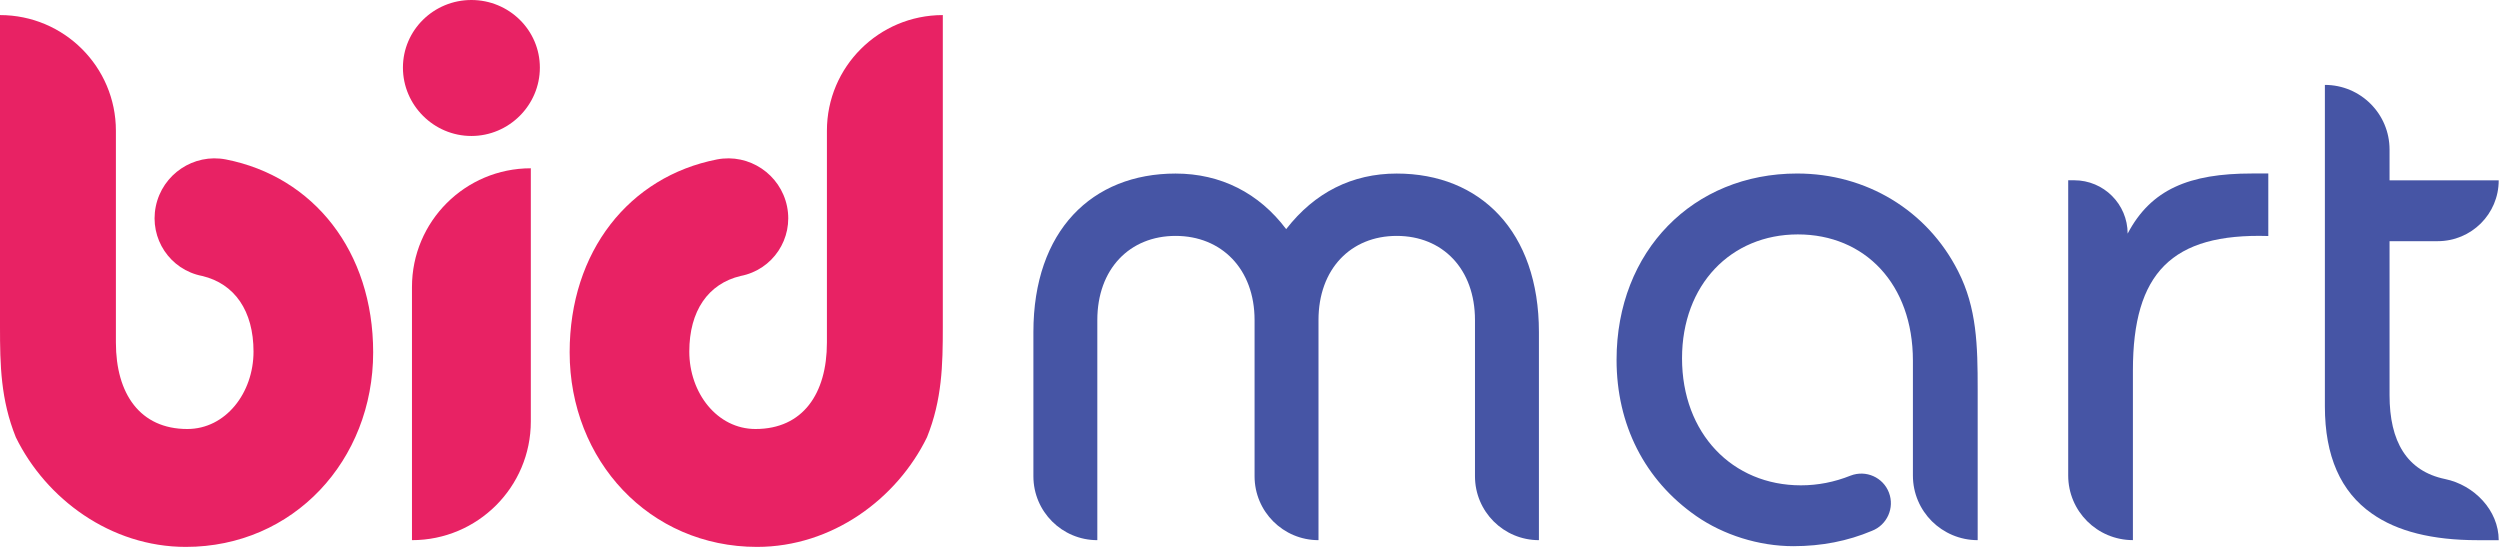
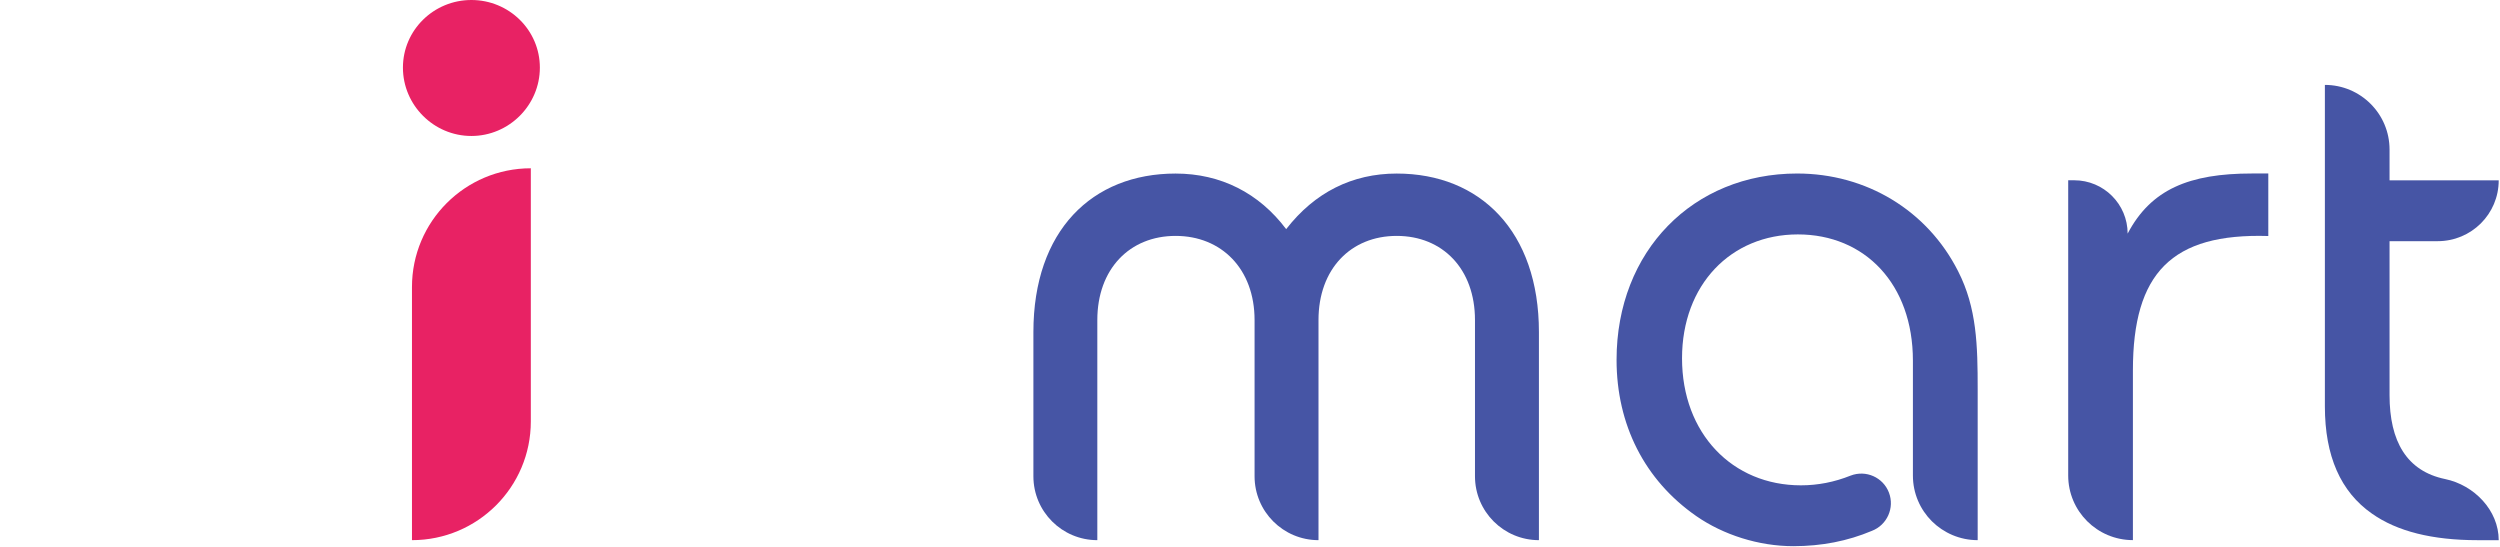
<svg xmlns="http://www.w3.org/2000/svg" width="128" height="28" viewBox="0 0 128 28" fill="none">
  <path d="M126.853 27.657H127.934C127.934 26.123 126.673 24.834 125.188 24.527C123.223 24.119 122.345 22.596 122.345 20.235V12.348H124.811C125.676 12.348 126.453 11.999 127.018 11.439C127.584 10.874 127.934 10.098 127.934 9.234H122.345V7.659C122.345 6.745 121.977 5.918 121.375 5.317C120.777 4.719 119.949 4.347 119.034 4.347V20.809C119.034 23.349 119.839 25.177 121.444 26.297C122.732 27.207 124.535 27.657 126.853 27.657Z" fill="#4655A5" />
  <path d="M106.2 9.23H105.892V24.345C105.892 26.172 107.375 27.654 109.205 27.654V18.961C109.205 13.982 111.188 11.932 116.137 12.084V8.883H115.291C112.094 8.883 110.129 9.691 108.935 11.961C108.935 10.452 107.71 9.23 106.2 9.23Z" fill="#4655A5" />
  <path d="M95.835 27.182C96.62 26.882 97.012 26.004 96.714 25.222C96.416 24.44 95.538 24.049 94.754 24.35C93.917 24.685 93.07 24.849 92.206 24.849C88.701 24.849 86.12 22.195 86.12 18.345C86.12 14.579 88.623 12.002 92.05 12.002C95.476 12.002 97.941 14.538 97.941 18.465V24.35C97.941 25.263 98.313 26.09 98.912 26.688C99.514 27.284 100.343 27.656 101.257 27.656V19.926C101.257 17.694 101.216 15.768 100.255 13.886C98.677 10.771 95.554 8.884 92.013 8.884C86.695 8.884 82.768 12.848 82.768 18.423C82.768 21.732 84.194 24.578 86.852 26.425C88.236 27.385 90.048 27.964 91.819 27.964C93.273 27.964 94.603 27.701 95.835 27.182Z" fill="#4655A5" />
  <path d="M60.19 8.886C55.914 8.886 52.91 11.809 52.91 17.002V24.386C52.91 26.192 54.376 27.656 56.183 27.656V16.386C56.183 13.77 57.84 12.078 60.19 12.078C62.539 12.078 64.234 13.77 64.234 16.386V24.386C64.234 26.192 65.7 27.656 67.507 27.656V16.386C67.507 13.77 69.163 12.078 71.512 12.078C73.862 12.078 75.519 13.77 75.519 16.386V24.386C75.519 26.192 76.985 27.656 78.793 27.656V17.002C78.793 11.847 75.788 8.886 71.512 8.886C69.241 8.886 67.314 9.847 65.852 11.732C64.465 9.885 62.5 8.886 60.19 8.886Z" fill="#4655A5" />
  <path d="M24.135 0C26.061 0 27.641 1.539 27.641 3.462C27.641 5.385 26.061 6.962 24.135 6.962C22.21 6.962 20.63 5.385 20.63 3.462C20.63 1.539 22.21 0 24.135 0Z" fill="#E82264" />
-   <path d="M40.297 10.569C40.632 12.214 39.569 13.812 37.923 14.129C36.258 14.524 35.292 15.916 35.292 18.002C35.292 20.119 36.718 21.965 38.682 21.965C41.106 21.965 42.338 20.156 42.338 17.541V6.693C42.338 3.422 44.997 0.772 48.272 0.772V16.734C48.272 18.695 48.235 20.463 47.462 22.387C45.922 25.539 42.61 28.001 38.76 28.001C33.25 28.001 29.166 23.577 29.166 18.038C29.166 12.871 32.215 9.044 36.709 8.163C38.355 7.845 39.96 8.921 40.297 10.569Z" fill="#E82264" />
  <path d="M27.178 21.579V8.616C23.818 8.616 21.093 11.337 21.093 14.693V27.656C24.454 27.656 27.178 24.934 27.178 21.579Z" fill="#E82264" />
-   <path d="M7.976 10.569C7.64 12.214 8.702 13.812 10.35 14.129C12.014 14.524 12.98 15.916 12.98 18.002C12.98 20.119 11.554 21.965 9.591 21.965C7.166 21.965 5.934 20.156 5.934 17.541V6.693C5.934 3.422 3.275 0.772 0 0.772V16.734C0 18.695 0.037 20.463 0.81 22.387C2.351 25.539 5.662 28.001 9.512 28.001C15.022 28.001 19.106 23.577 19.106 18.038C19.106 12.871 16.057 9.044 11.564 8.163C9.917 7.845 8.312 8.921 7.976 10.569Z" fill="#E82264" />
</svg>